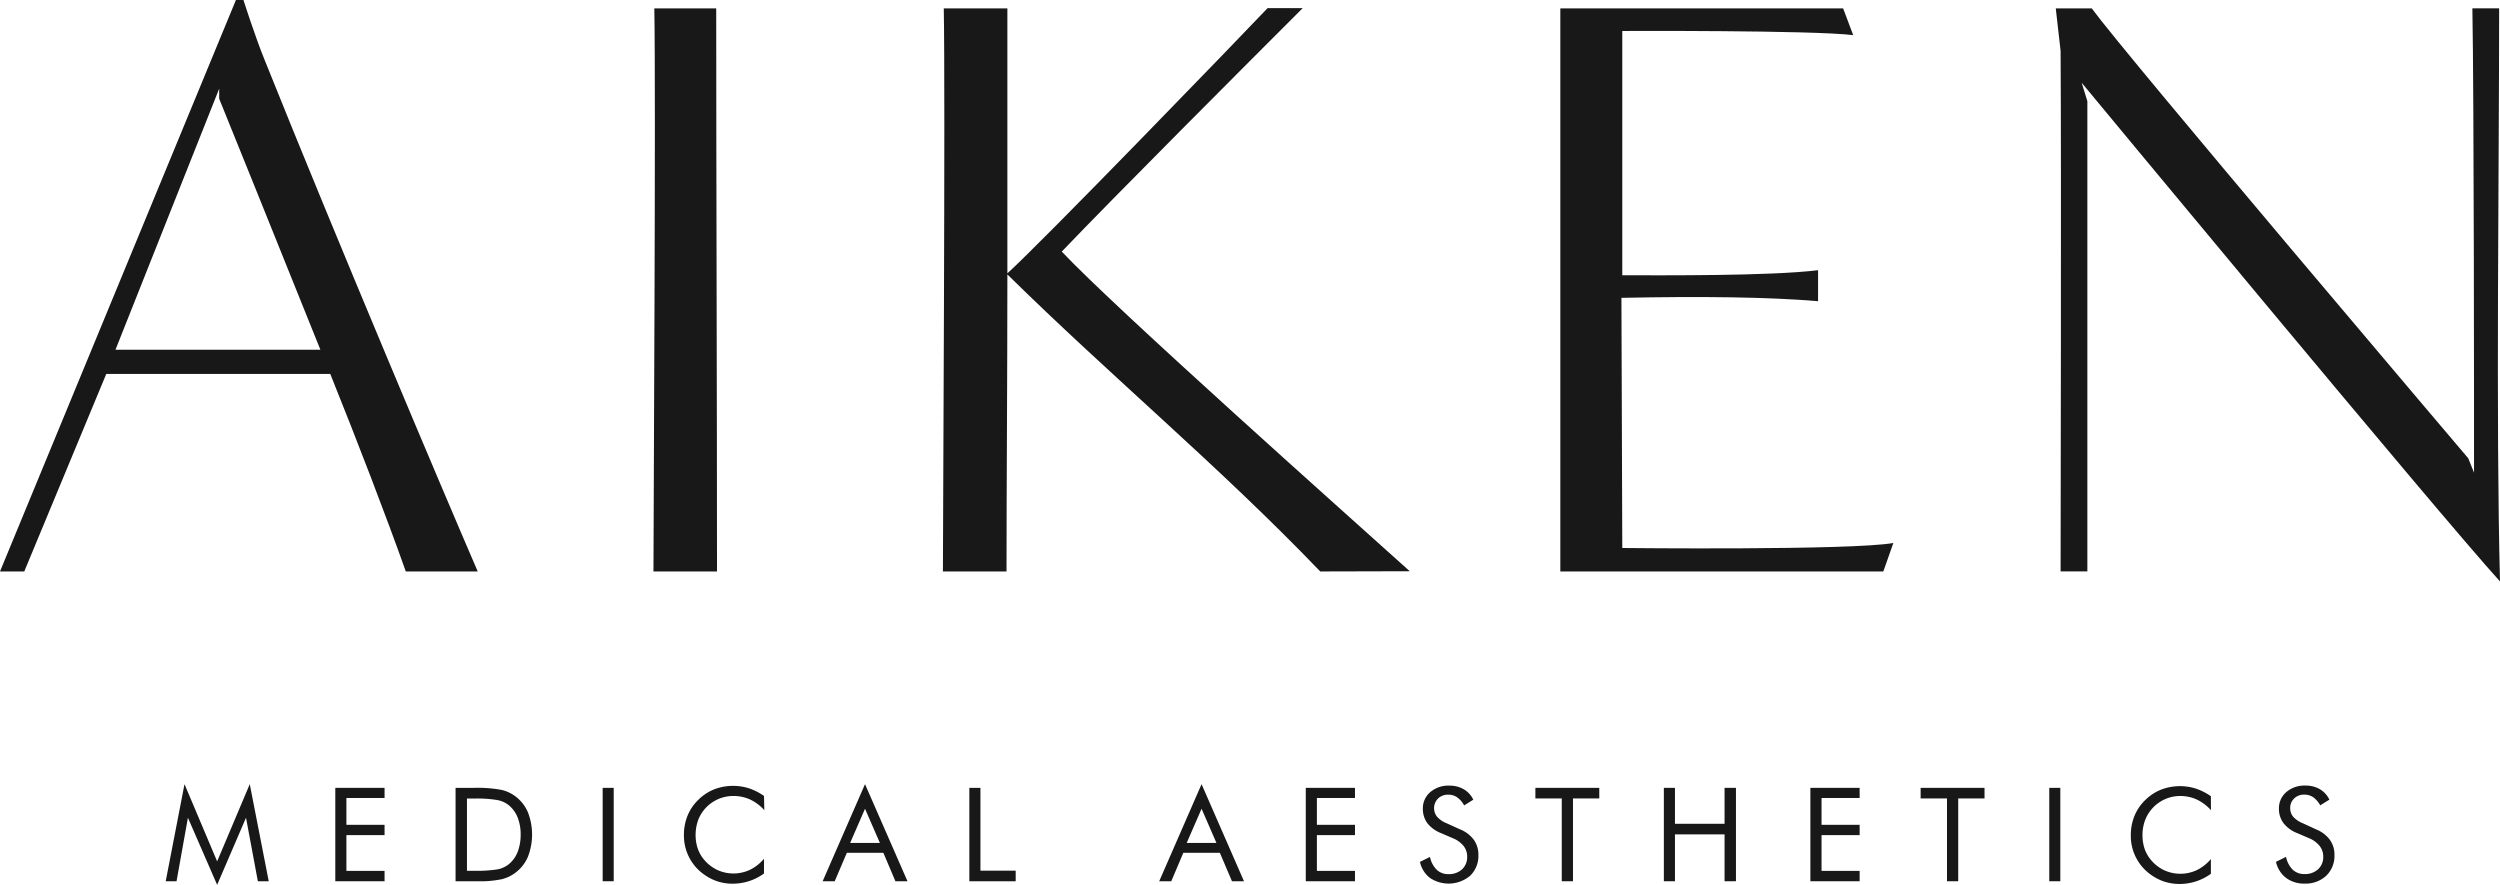
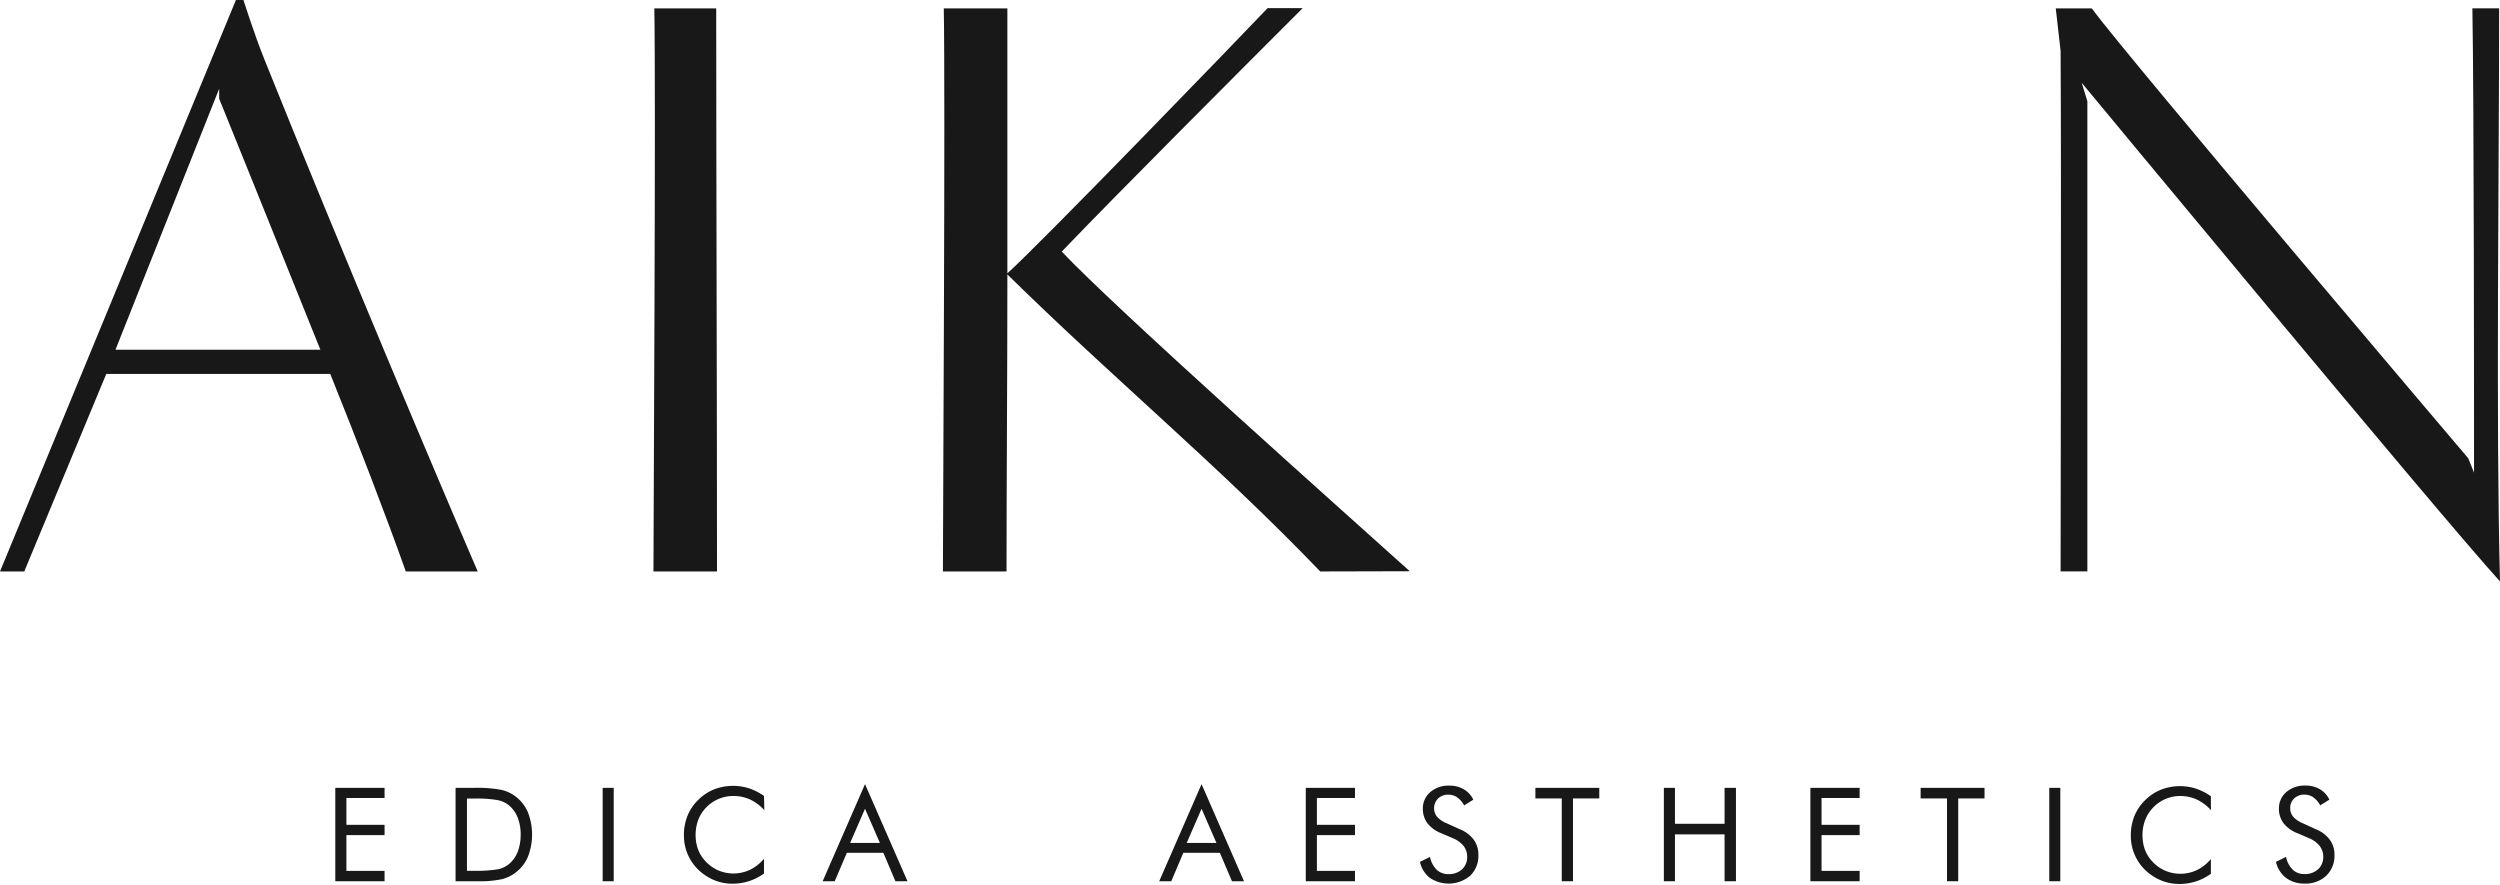
<svg xmlns="http://www.w3.org/2000/svg" viewBox="0 0 439.01 155.38">
  <defs>
    <style>.cls-1{fill:#181818;}</style>
  </defs>
  <g id="Layer_2" data-name="Layer 2">
    <g id="Layer_1-2" data-name="Layer 1">
-       <path class="cls-1" d="M38.13,155.38,33,143.6,31,154.75h-1.9L32.4,137.7l5.73,13.56,5.73-13.56,3.33,17.05H45.28L43.2,143.6Z" />
      <path class="cls-1" d="M58.88,154.75v-16.4h8.65v1.78h-6.7v4.71h6.7v1.81h-6.7v6.28h6.7v1.82Z" />
      <path class="cls-1" d="M80,154.75v-16.4h3.15a22.91,22.91,0,0,1,4.92.36,6.43,6.43,0,0,1,2.5,1.18,6.82,6.82,0,0,1,2.14,2.77,10.8,10.8,0,0,1,0,7.78,6.76,6.76,0,0,1-2.15,2.77,6.45,6.45,0,0,1-2.44,1.18,18.43,18.43,0,0,1-4.28.36H80Zm2-1.84h1.25a22.61,22.61,0,0,0,4.18-.26,4.54,4.54,0,0,0,1.94-.91,5.27,5.27,0,0,0,1.54-2.16,8.46,8.46,0,0,0,.52-3,8.08,8.08,0,0,0-.52-3,5.38,5.38,0,0,0-1.54-2.16,4.56,4.56,0,0,0-2-.92,21.56,21.56,0,0,0-4.15-.27H82Z" />
      <path class="cls-1" d="M105.83,154.75v-16.4h1.94v16.4Z" />
      <path class="cls-1" d="M134.22,142.27a8,8,0,0,0-2.51-1.88,7,7,0,0,0-3-.61,6.59,6.59,0,0,0-6.09,4.17,7.87,7.87,0,0,0-.19,4.76,6.26,6.26,0,0,0,.84,1.77,7,7,0,0,0,2.43,2.16,6.81,6.81,0,0,0,6,.1,7.57,7.57,0,0,0,2.46-1.94v2.59a9.34,9.34,0,0,1-2.63,1.34,9.51,9.51,0,0,1-2.91.45,8.36,8.36,0,0,1-4.83-1.51,8.32,8.32,0,0,1-3.69-7,8.86,8.86,0,0,1,.64-3.44,8.12,8.12,0,0,1,1.93-2.82,8.34,8.34,0,0,1,2.77-1.81,9.29,9.29,0,0,1,6.08-.17,10.28,10.28,0,0,1,2.64,1.34Z" />
      <path class="cls-1" d="M151.9,137.7l7.46,17.05h-2.12l-2.12-5h-6.41l-2.13,5h-2.12Zm0,4.32-2.61,6h5.22Z" />
-       <path class="cls-1" d="M170.22,154.75v-16.4h1.95v14.54h6.19v1.86Z" />
      <path class="cls-1" d="M211,137.7l7.45,17.05h-2.11l-2.13-5h-6.41l-2.12,5h-2.12Zm0,4.32-2.61,6h5.22Z" />
      <path class="cls-1" d="M229.3,154.75v-16.4h8.64v1.78h-6.69v4.71h6.69v1.81h-6.69v6.28h6.69v1.82Z" />
      <path class="cls-1" d="M256.39,145.64a5.53,5.53,0,0,1,2.41,1.82,4.45,4.45,0,0,1,.81,2.67,4.83,4.83,0,0,1-1.44,3.65,5.89,5.89,0,0,1-7.06.39,4.86,4.86,0,0,1-1.76-2.82l1.76-.87a4.43,4.43,0,0,0,1.19,2.26,2.9,2.9,0,0,0,2.06.76,3.38,3.38,0,0,0,2.38-.84,2.89,2.89,0,0,0,.9-2.2,3,3,0,0,0-.63-1.91,4.78,4.78,0,0,0-1.91-1.37l-2-.86a5.72,5.72,0,0,1-2.44-1.75,4.23,4.23,0,0,1-.8-2.58,3.71,3.71,0,0,1,1.3-2.89,4.85,4.85,0,0,1,3.32-1.14,5,5,0,0,1,2.55.63,4.26,4.26,0,0,1,1.69,1.84l-1.61,1a4.28,4.28,0,0,0-1.23-1.42,2.69,2.69,0,0,0-1.55-.46,2.49,2.49,0,0,0-1.8.67,2.41,2.41,0,0,0-.16,3.22,4.43,4.43,0,0,0,1.67,1.13Z" />
      <path class="cls-1" d="M274.25,154.75V140.21h-4.63v-1.86h11.22v1.86h-4.62v14.54Z" />
      <path class="cls-1" d="M292.18,154.75v-16.4h1.95v6.31h8.71v-6.31h2v16.4h-2v-8.23h-8.71v8.23Z" />
      <path class="cls-1" d="M317.91,154.75v-16.4h8.65v1.78h-6.69v4.71h6.69v1.81h-6.69v6.28h6.69v1.82Z" />
      <path class="cls-1" d="M341.9,154.75V140.21h-4.63v-1.86h11.22v1.86h-4.62v14.54Z" />
      <path class="cls-1" d="M359.86,154.75v-16.4h1.94v16.4Z" />
      <path class="cls-1" d="M388.25,142.27a7.87,7.87,0,0,0-2.51-1.88,7,7,0,0,0-2.95-.61A6.59,6.59,0,0,0,376.7,144a7.32,7.32,0,0,0-.47,2.66,7.73,7.73,0,0,0,.28,2.1,6.26,6.26,0,0,0,.84,1.77,7,7,0,0,0,2.43,2.16,6.81,6.81,0,0,0,6,.1,7.57,7.57,0,0,0,2.46-1.94v2.59a9.34,9.34,0,0,1-2.63,1.34,9.45,9.45,0,0,1-2.9.45,8.73,8.73,0,0,1-2.54-.38,8.63,8.63,0,0,1-2.3-1.13,8.32,8.32,0,0,1-3.69-7,8.86,8.86,0,0,1,.64-3.44,8.12,8.12,0,0,1,1.93-2.82,8.28,8.28,0,0,1,2.78-1.81,9.26,9.26,0,0,1,6.07-.17,10.28,10.28,0,0,1,2.64,1.34Z" />
      <path class="cls-1" d="M406.71,145.64a5.53,5.53,0,0,1,2.41,1.82,4.39,4.39,0,0,1,.82,2.67,4.83,4.83,0,0,1-1.44,3.65,5.28,5.28,0,0,1-3.82,1.38,5.21,5.21,0,0,1-3.24-1,4.87,4.87,0,0,1-1.77-2.82l1.77-.87a4.42,4.42,0,0,0,1.18,2.26,2.92,2.92,0,0,0,2.06.76,3.38,3.38,0,0,0,2.38-.84,2.87,2.87,0,0,0,.91-2.2,3,3,0,0,0-.64-1.91,4.74,4.74,0,0,0-1.9-1.37l-2-.86a5.62,5.62,0,0,1-2.43-1.75,4.18,4.18,0,0,1-.81-2.58,3.71,3.71,0,0,1,1.3-2.89,4.85,4.85,0,0,1,3.32-1.14,5,5,0,0,1,2.56.63,4.24,4.24,0,0,1,1.68,1.84l-1.61,1a4.28,4.28,0,0,0-1.23-1.42,2.69,2.69,0,0,0-1.55-.46,2.45,2.45,0,0,0-1.79.67,2.23,2.23,0,0,0-.7,1.71,2.3,2.3,0,0,0,.53,1.51,4.51,4.51,0,0,0,1.67,1.13Z" />
      <path class="cls-1" d="M71.26,100.35C67.88,90.8,62.73,77.43,58,65.67H18.66L4.26,100.35H0L41.43,0h1.32s2.06,6.46,3.68,10.43c12.78,31.88,31.44,76,37.46,89.92Zm-15-38.94C48.48,42,38.49,17.34,38.49,17.34V15.57L20.28,61.41Z" />
      <path class="cls-1" d="M114.75,100.35c0-8.67.44-83.6.15-98.88h10.87c0,28.21.14,70.81.14,98.88Z" />
      <path class="cls-1" d="M231.84,100.35c-17.92-18.66-36.58-34.09-54.94-52.16,0,18.51-.15,37.32-.15,52.16H165.58c0-8.67.44-83.6.15-98.88H176.9V48c5.87-5.29,40.69-41.28,45.69-46.57h6.17c-9.84,9.84-32.76,32.76-42.31,42.75,9.55,10.14,50.83,46.87,61.11,56.13Z" />
-       <path class="cls-1" d="M274,100.35V1.47h49.66l1.77,4.7c-7.06-.88-40.55-.73-40.55-.73v42.9c7.34,0,25.85.14,34.38-.89v5.44c-8.53-.73-20.43-.88-34.53-.59l.15,43.93s40.25.44,47.6-.88l-1.76,5Z" />
-       <path class="cls-1" d="M434.45,83c0-8.67,0-66.26-.29-81.54h4.7c0,28.21-.59,72.43.15,100.64-10.58-11.61-73.46-87.57-73.46-87.57l1,3.24v82.57h-4.7c0-7.94.14-70.09,0-91.39L361,1.47h6.32c6,8.23,66.11,79,66.11,79Z" />
+       <path class="cls-1" d="M434.45,83c0-8.67,0-66.26-.29-81.54h4.7c0,28.21-.59,72.43.15,100.64-10.58-11.61-73.46-87.57-73.46-87.57l1,3.24v82.57h-4.7c0-7.94.14-70.09,0-91.39L361,1.47h6.32c6,8.23,66.11,79,66.11,79" />
    </g>
  </g>
</svg>